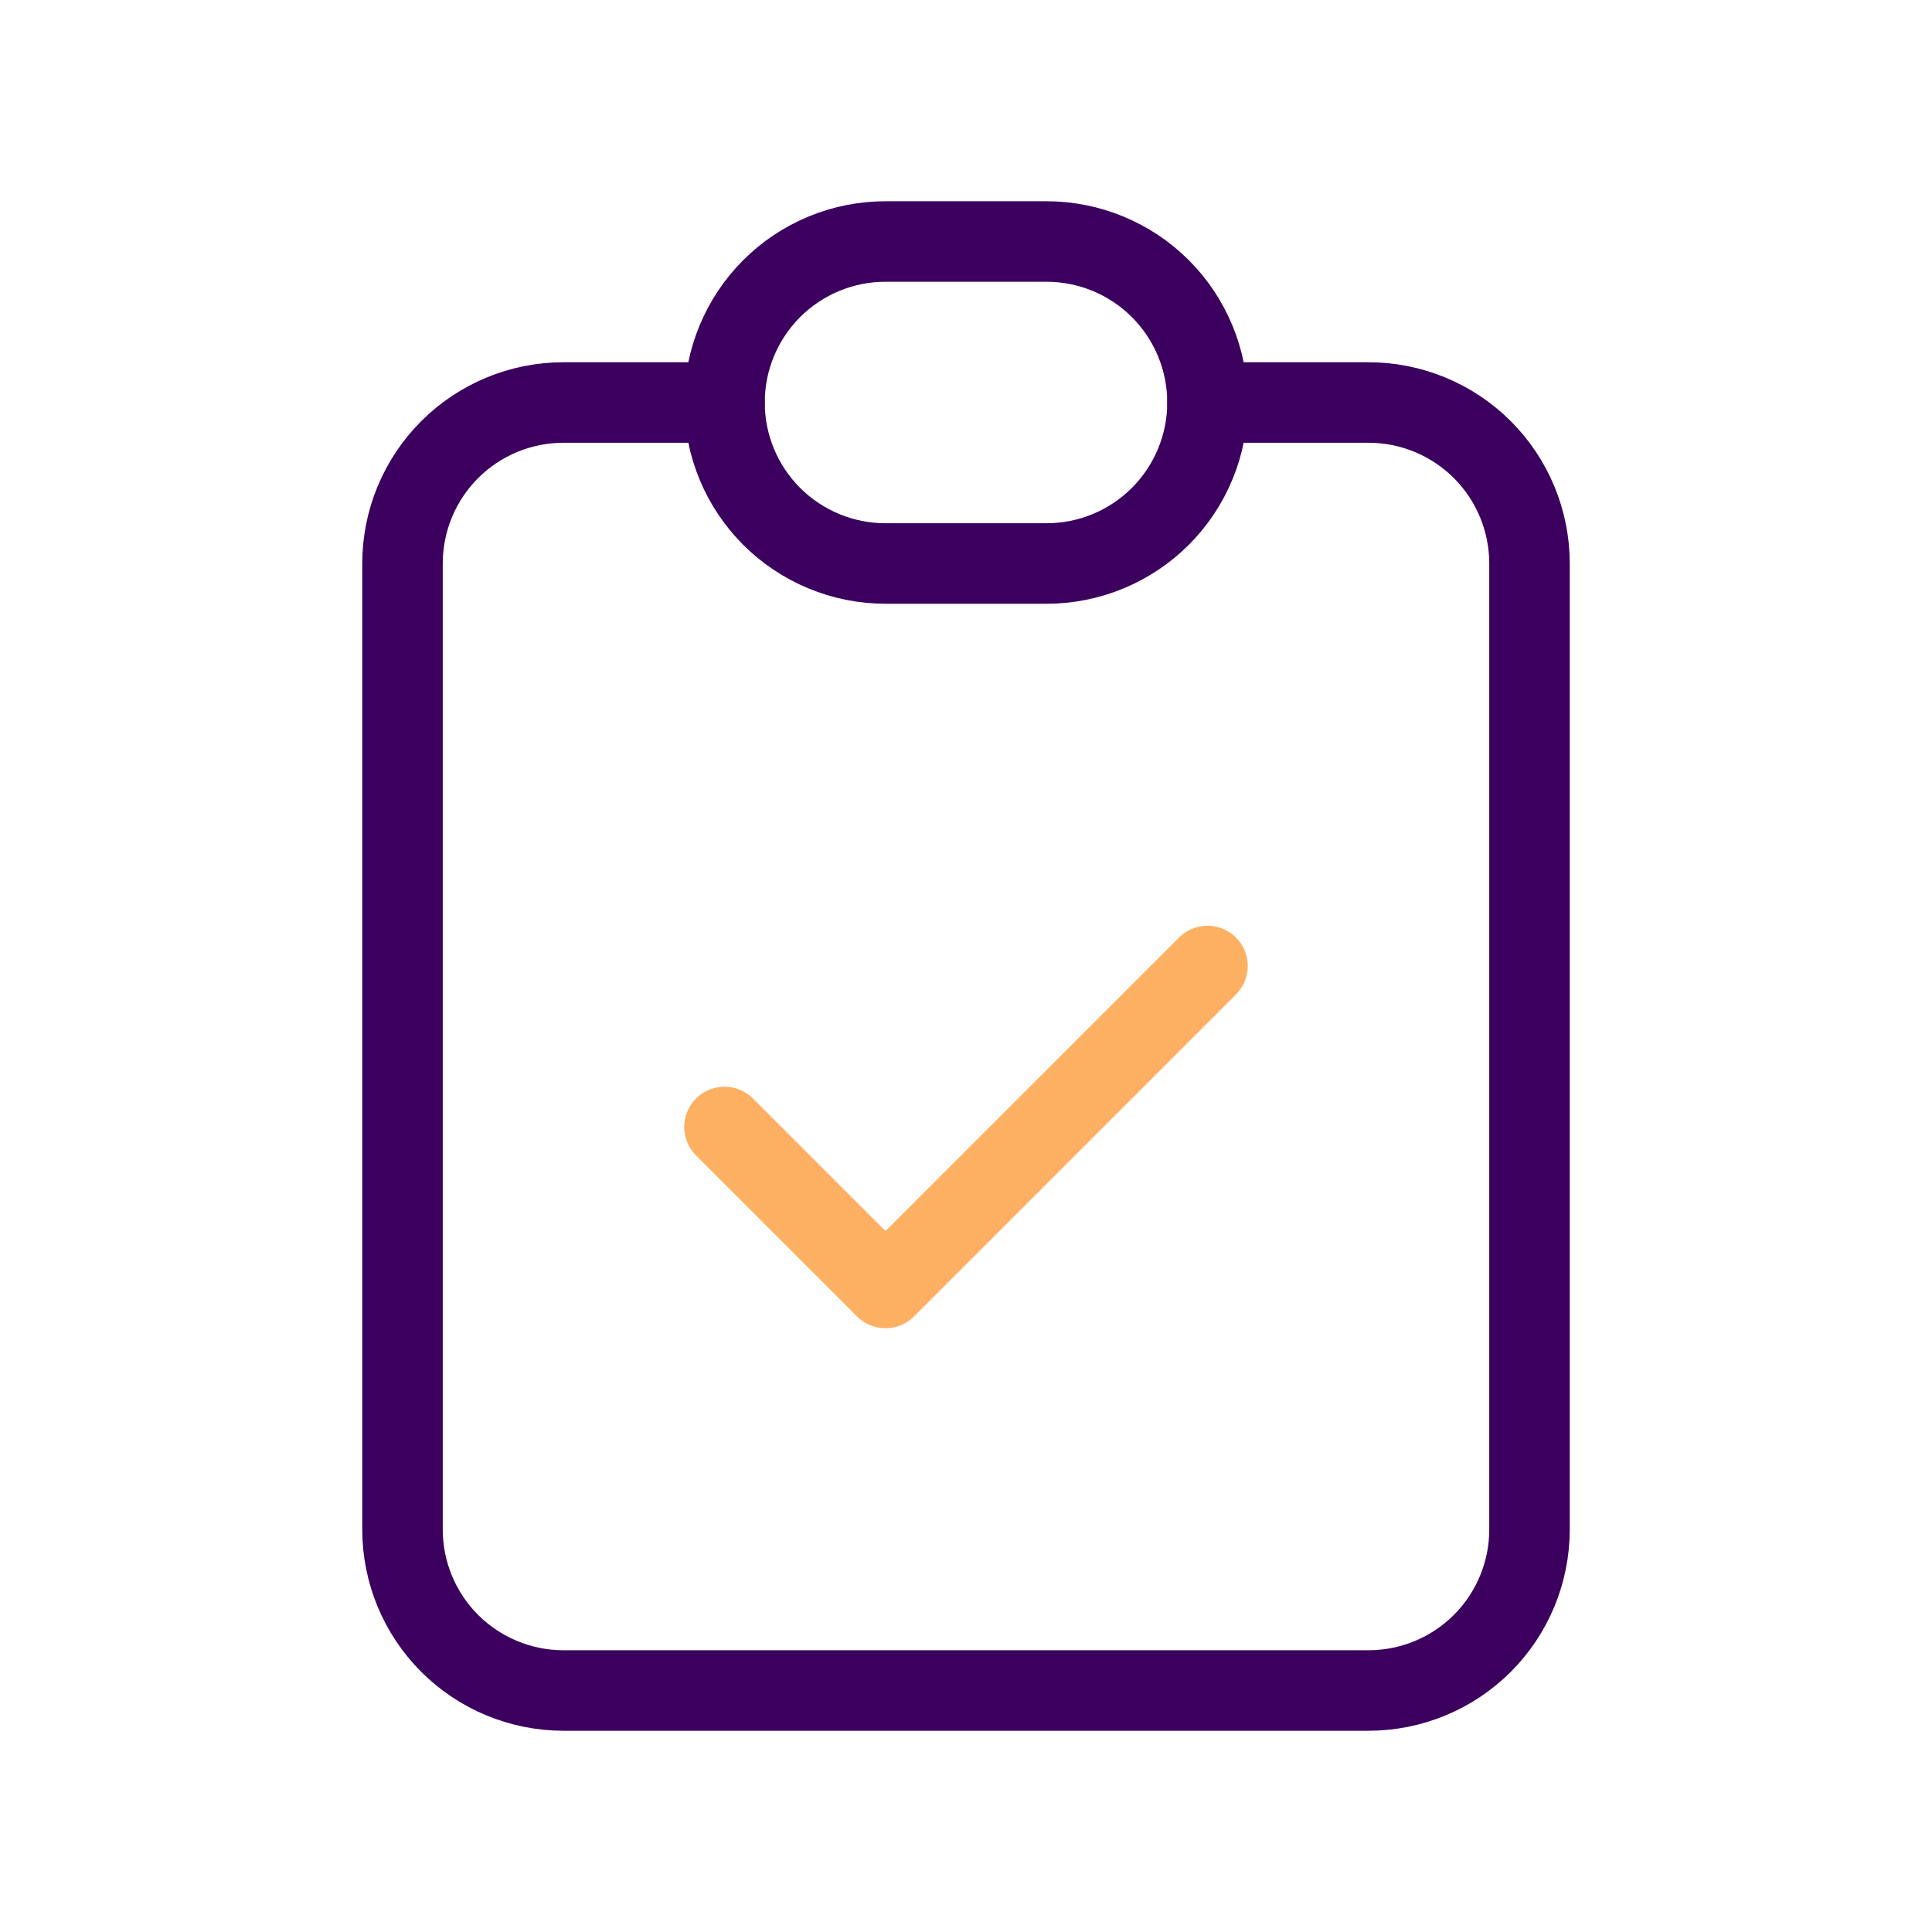
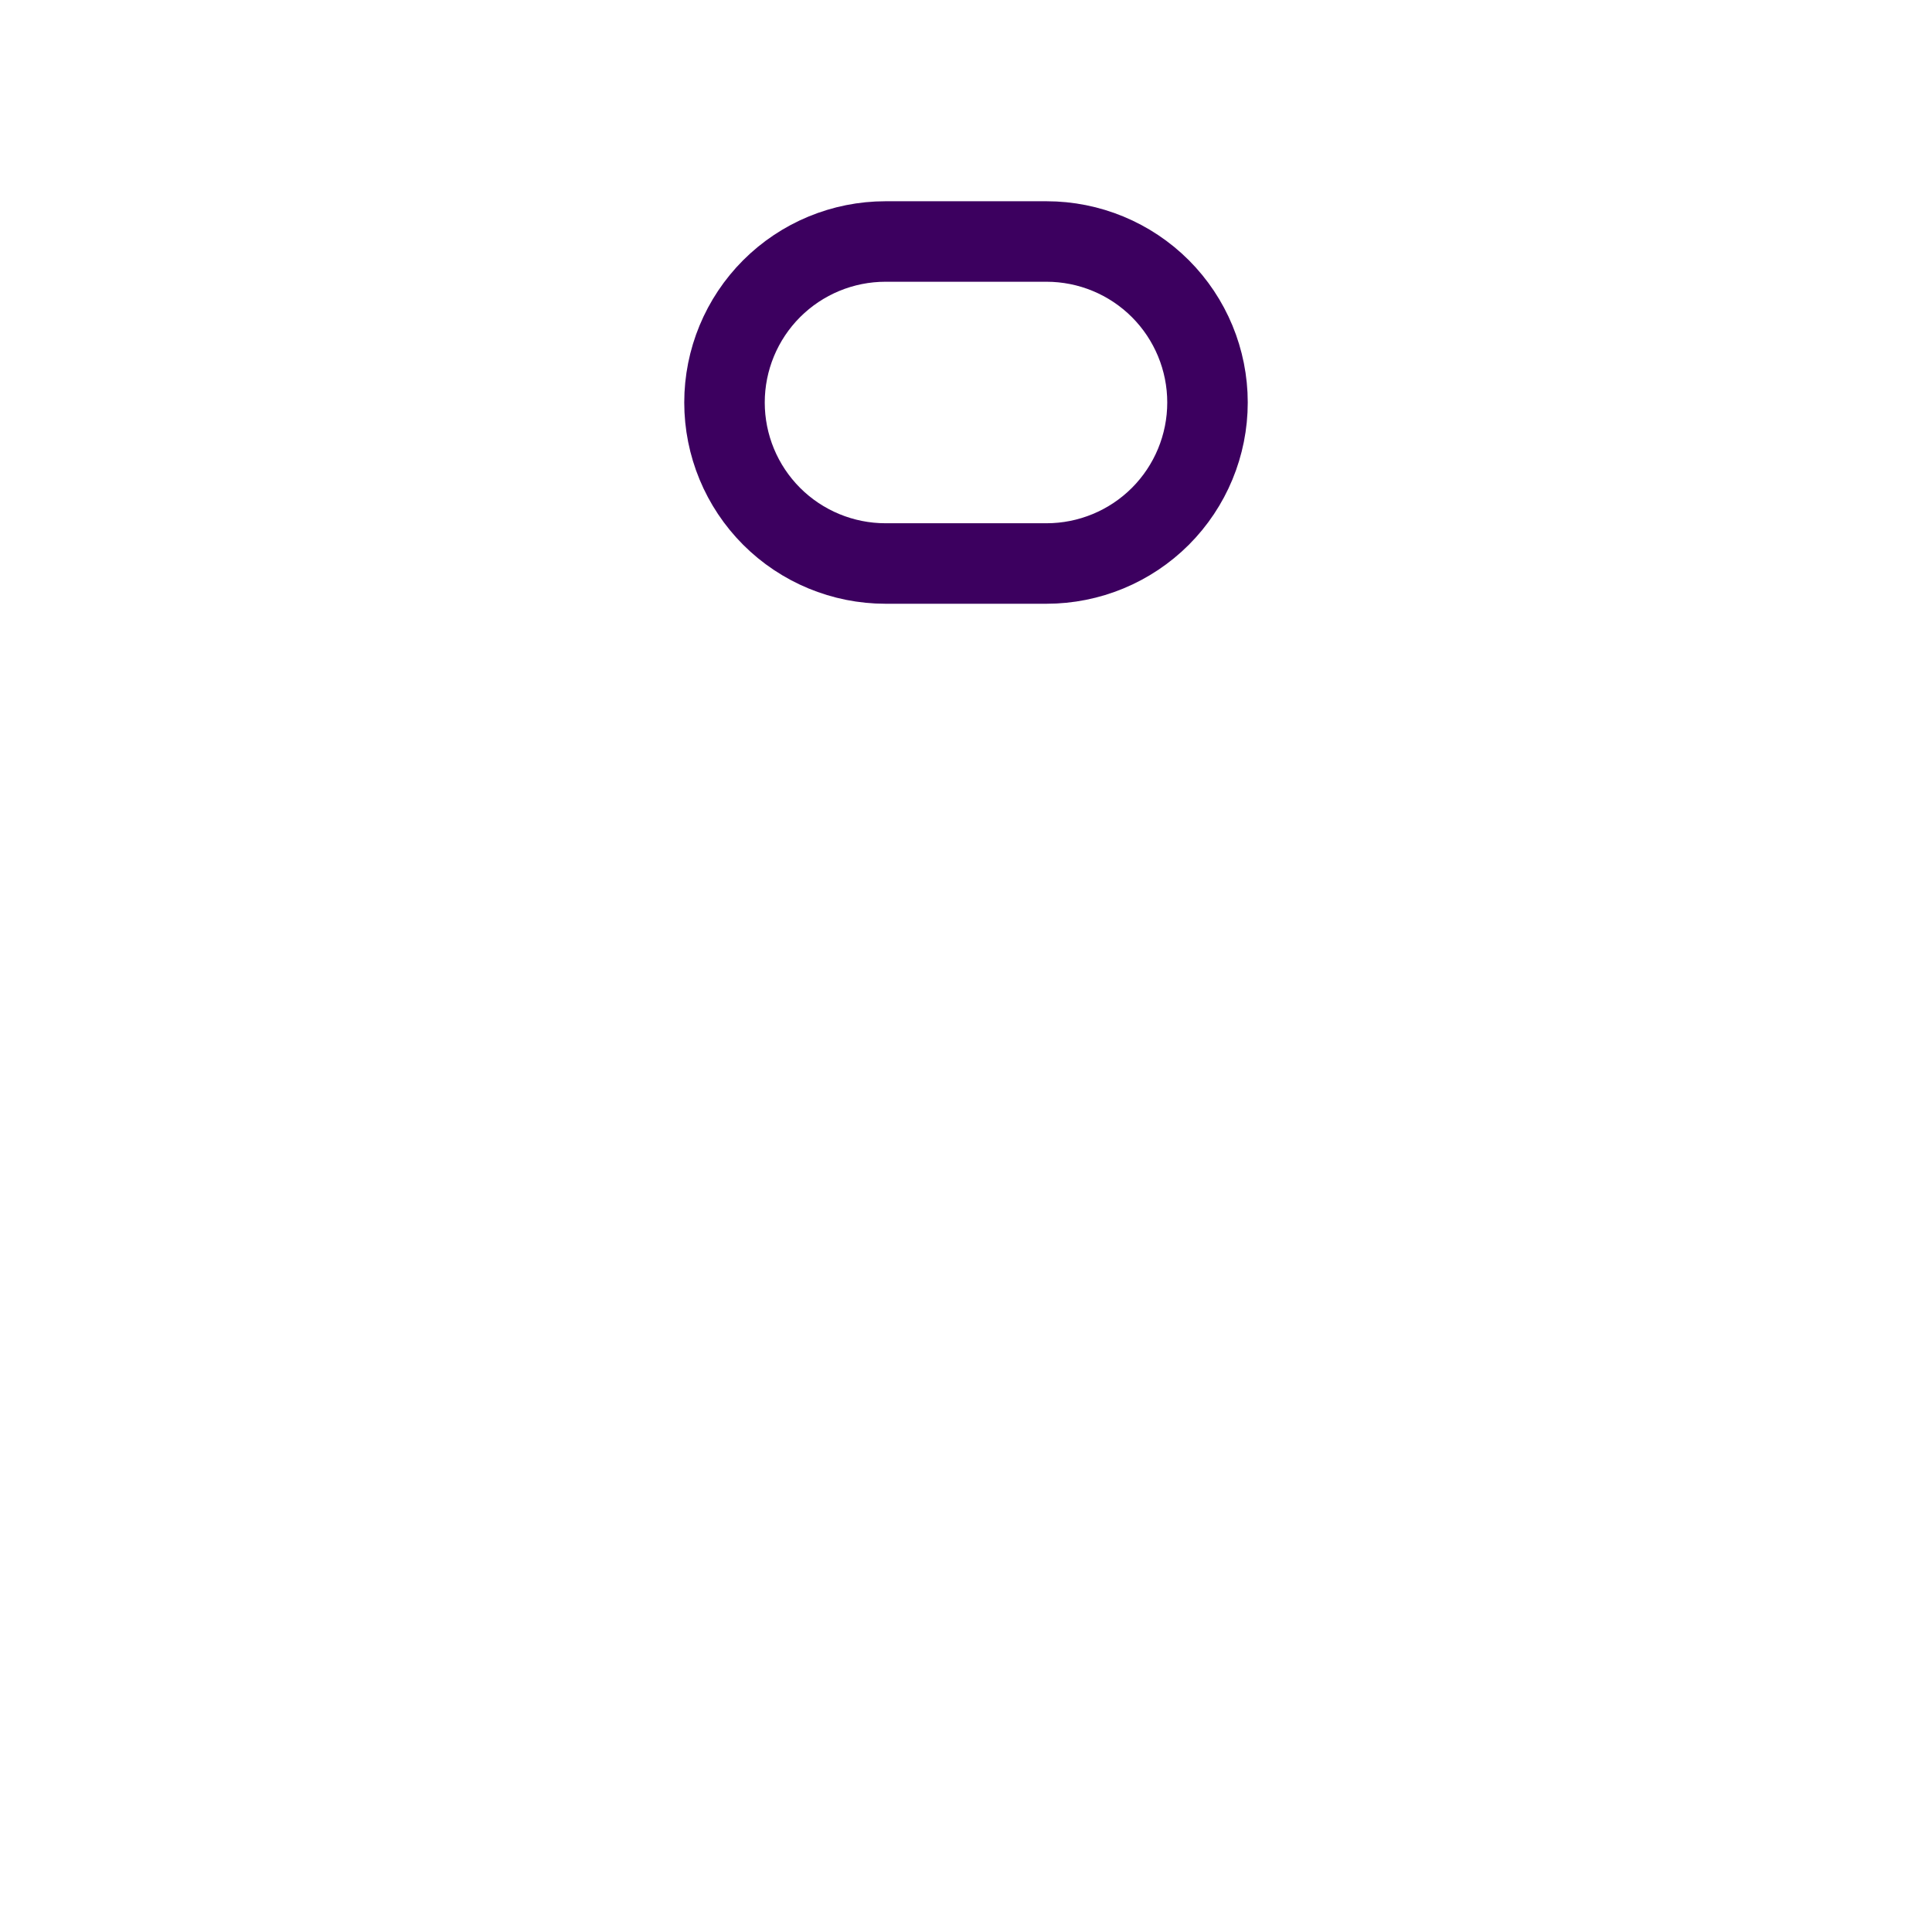
<svg xmlns="http://www.w3.org/2000/svg" width="72" height="72" viewBox="0 0 72 72" fill="none">
-   <path d="M27 15H21C19.409 15 17.883 15.632 16.757 16.757C15.632 17.883 15 19.409 15 21V57C15 58.591 15.632 60.117 16.757 61.243C17.883 62.368 19.409 63 21 63H51C52.591 63 54.117 62.368 55.243 61.243C56.368 60.117 57 58.591 57 57V21C57 19.409 56.368 17.883 55.243 16.757C54.117 15.632 52.591 15 51 15H45" stroke="#3C005F" stroke-width="3" stroke-linecap="round" stroke-linejoin="round" />
  <path d="M27 15C27 13.409 27.632 11.883 28.757 10.757C29.883 9.632 31.409 9 33 9H39C40.591 9 42.117 9.632 43.243 10.757C44.368 11.883 45 13.409 45 15C45 16.591 44.368 18.117 43.243 19.243C42.117 20.368 40.591 21 39 21H33C31.409 21 29.883 20.368 28.757 19.243C27.632 18.117 27 16.591 27 15Z" stroke="#3C005F" stroke-width="3" stroke-linecap="round" stroke-linejoin="round" />
-   <path d="M27 42L33 48L45 36" stroke="#FDB062" stroke-width="3" stroke-linecap="round" stroke-linejoin="round" />
</svg>